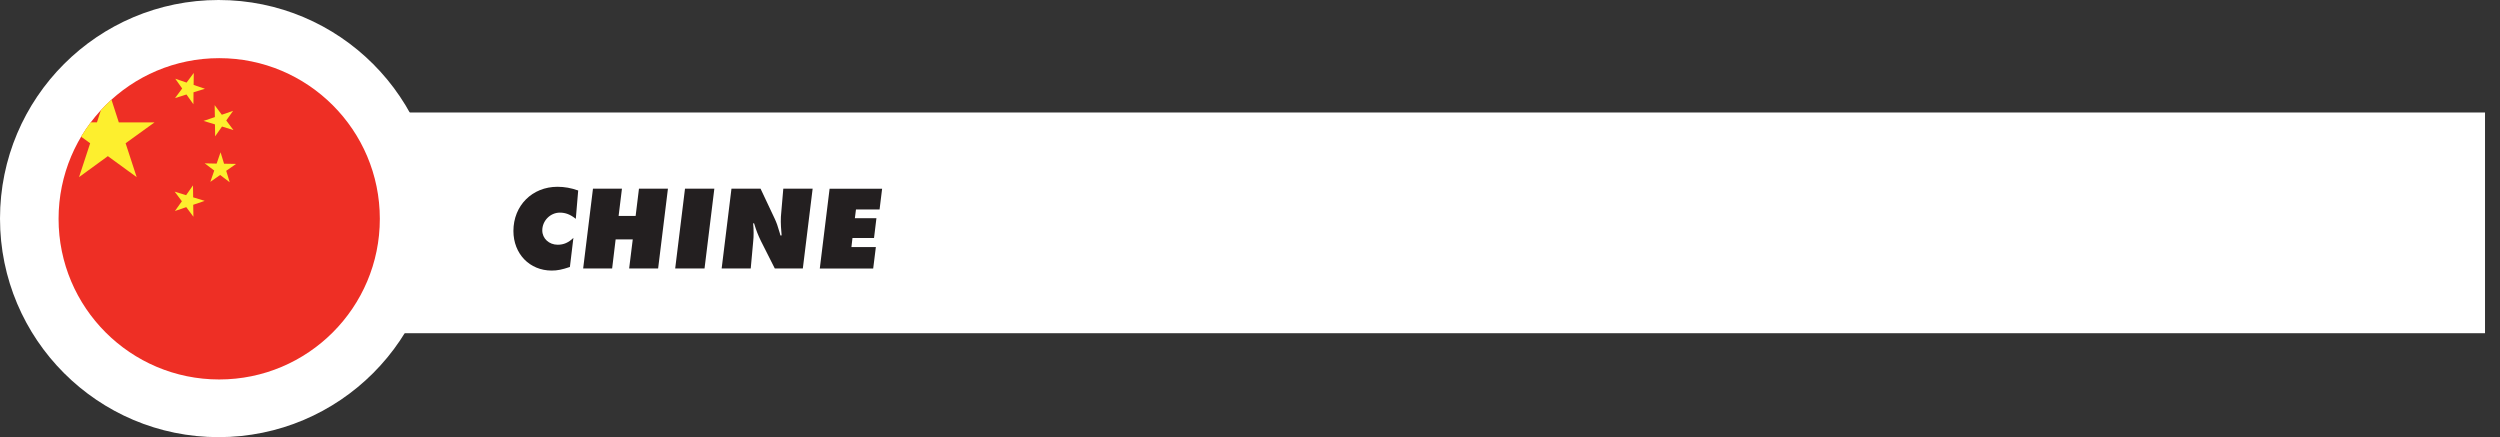
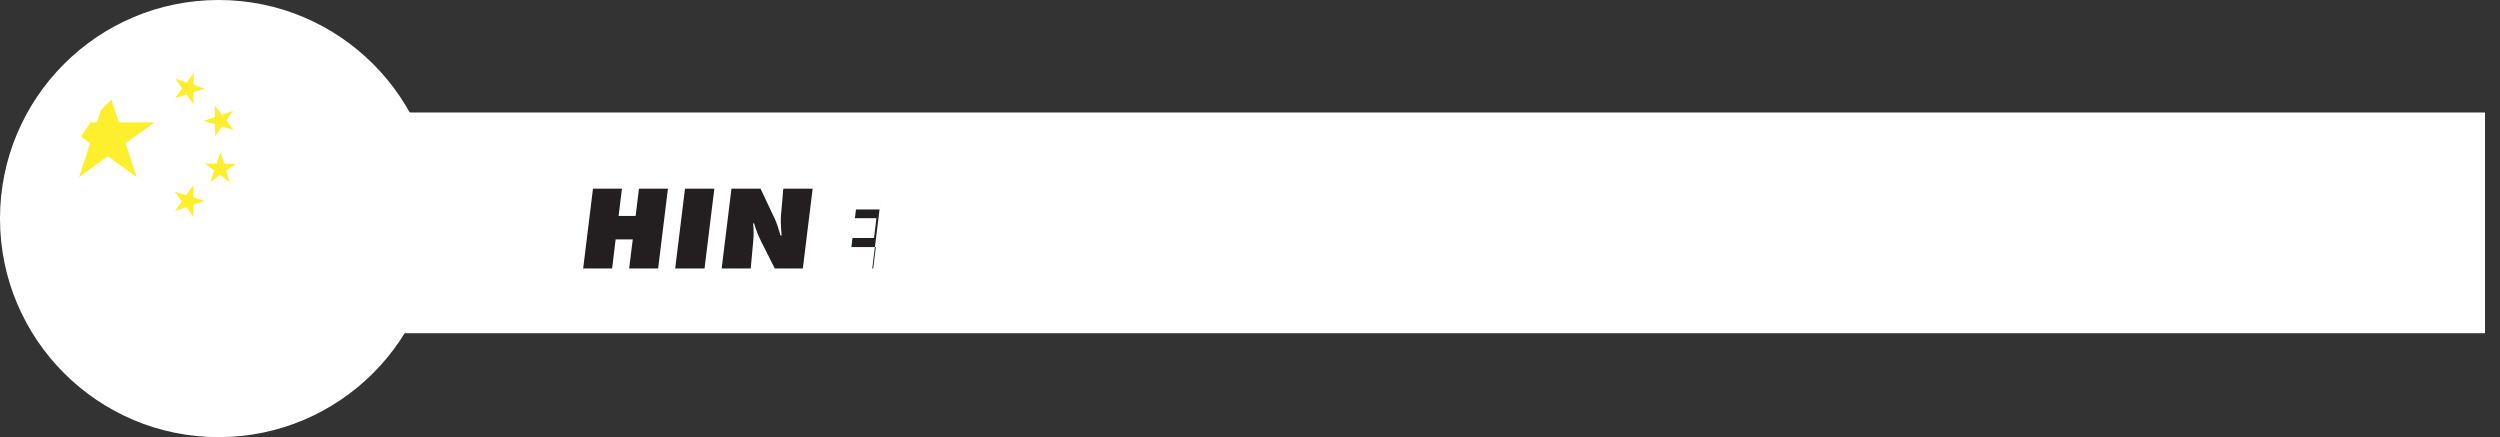
<svg xmlns="http://www.w3.org/2000/svg" id="Layer_2" data-name="Layer 2" viewBox="0 0 478.9 83.74">
  <rect x="0" y="0" width="478.9" height="83.74" fill="#333333" stroke="none" />
  <defs>
    <style>
      .cls-1 {
        clip-path: url(#clippath);
      }

      .cls-2 {
        fill: none;
      }

      .cls-2, .cls-3, .cls-4, .cls-5, .cls-6, .cls-7 {
        stroke-width: 0px;
      }

      .cls-8 {
        mask: url(#mask);
      }

      .cls-3 {
        fill: url(#linear-gradient);
      }

      .cls-9 {
        clip-path: url(#clippath-1);
      }

      .cls-4 {
        fill: #231f20;
      }

      .cls-5 {
        fill: #fdef2e;
      }

      .cls-6 {
        fill: #fff;
      }

      .cls-7 {
        fill: #ee2f25;
      }
    </style>
    <linearGradient id="linear-gradient" x1="308.47" y1="1100.86" x2="312.58" y2="1100.86" gradientTransform="translate(-14681.4 52642.43) scale(48.57 -48.57)" gradientUnits="userSpaceOnUse">
      <stop offset="0" stop-color="#fff" />
      <stop offset="1" stop-color="#000" />
    </linearGradient>
    <mask id="mask" x="-480.1" y="-1964.3" width="1626.08" height="2276.51" maskUnits="userSpaceOnUse">
      <rect class="cls-3" x="-480.1" y="-1964.3" width="1626.08" height="2276.51" />
    </mask>
    <clipPath id="clippath">
      <rect class="cls-2" x="4.04" y="18.68" width="474.86" height="48.02" />
    </clipPath>
    <clipPath id="clippath-1">
      <path class="cls-2" d="m11.22,41.92c0,16.99,13.78,30.77,30.77,30.77s30.77-13.78,30.77-30.77-13.78-30.78-30.77-30.78-30.77,13.78-30.77,30.78" />
    </clipPath>
  </defs>
  <g id="Layer_1-2" data-name="Layer 1">
    <g>
      <g class="cls-8">
        <g class="cls-1">
          <rect class="cls-6" x="6.91" y="21.55" width="469.12" height="42.28" />
        </g>
      </g>
      <path class="cls-6" d="m41.87,83.74c23.13,0,41.87-18.75,41.87-41.87S65,0,41.87,0,0,18.75,0,41.87s18.75,41.87,41.87,41.87" />
      <g>
-         <path class="cls-4" d="m110.76,36.48l-.46,5.44c-1.03-.83-1.97-1.19-3.05-1.19-1.84,0-3.37,1.56-3.37,3.4,0,1.56,1.29,2.75,2.96,2.75,1.15,0,2.07-.41,3-1.31l-.67,5.57c-1.49.5-2.38.69-3.48.69-4.24,0-7.34-3.21-7.34-7.59,0-4.86,3.6-8.46,8.44-8.46,1.33,0,2.63.23,3.97.71Z" />
        <path class="cls-4" d="m127.95,36.14l-1.88,15.29h-5.55l.69-5.57h-3.28l-.67,5.57h-5.55l1.88-15.29h5.55l-.64,5.23h3.26l.64-5.23h5.55Z" />
        <path class="cls-4" d="m136.84,36.14l-1.88,15.29h-5.62l1.88-15.29h5.62Z" />
        <path class="cls-4" d="m155.67,36.14l-1.88,15.29h-5.37l-2.66-5.27c-.55-1.13-.89-2-1.22-3.1l-.09-.28h-.18c.07.69.09,1.19.09,1.84,0,.59-.02,1.14-.07,1.54l-.48,5.27h-5.57l1.88-15.29h5.57l2.71,5.75c.34.73.59,1.4.96,2.71l.14.51.23-.02-.04-.51c-.07-.85-.12-1.47-.12-2.11s.02-1.22.09-1.81l.39-4.52h5.62Z" />
-         <path class="cls-4" d="m168.98,36.14l-.49,3.99h-4.52l-.21,1.67h4.13l-.46,3.79h-4.13l-.2,1.74h4.68l-.51,4.11h-10.23l1.88-15.29h10.05Z" />
+         <path class="cls-4" d="m168.98,36.14l-.49,3.99h-4.52l-.21,1.67h4.13l-.46,3.79h-4.13l-.2,1.74h4.68l-.51,4.11h-10.23h10.05Z" />
      </g>
      <g class="cls-9">
-         <polygon class="cls-7" points="5.28 72.33 97.6 78.43 97.6 10.79 5.28 10.79 5.28 78.43 5.28 72.33" />
        <path class="cls-5" d="m37.12,13.98l-.03,2.29,2.17.73-2.19.68-.02,2.29-1.33-1.87-2.19.69,1.37-1.84-1.33-1.87,2.17.74,1.37-1.84Zm7.55,7.23l-1.33,1.87,1.38,1.84-2.19-.68-1.32,1.88-.03-2.29-2.19-.67,2.17-.73-.04-2.29,1.37,1.84,2.17-.75Zm.54,10.2l-1.88,1.31.67,2.19-1.83-1.39-1.88,1.32.75-2.17-1.83-1.38,2.29.05.75-2.17.67,2.19,2.29.04Zm-6.03,7.08l-2.17.74.04,2.29-1.37-1.84-2.17.74,1.33-1.87-1.38-1.84,2.19.68,1.32-1.88.03,2.29,2.19.67Zm-18.52-21.54l2.1,6.5h6.83s-5.53,3.99-5.53,3.99l2.12,6.49-5.52-4.02-5.52,4.02,2.13-6.49-5.53-4h6.83s2.1-6.49,2.1-6.49Z" />
      </g>
    </g>
  </g>
</svg>